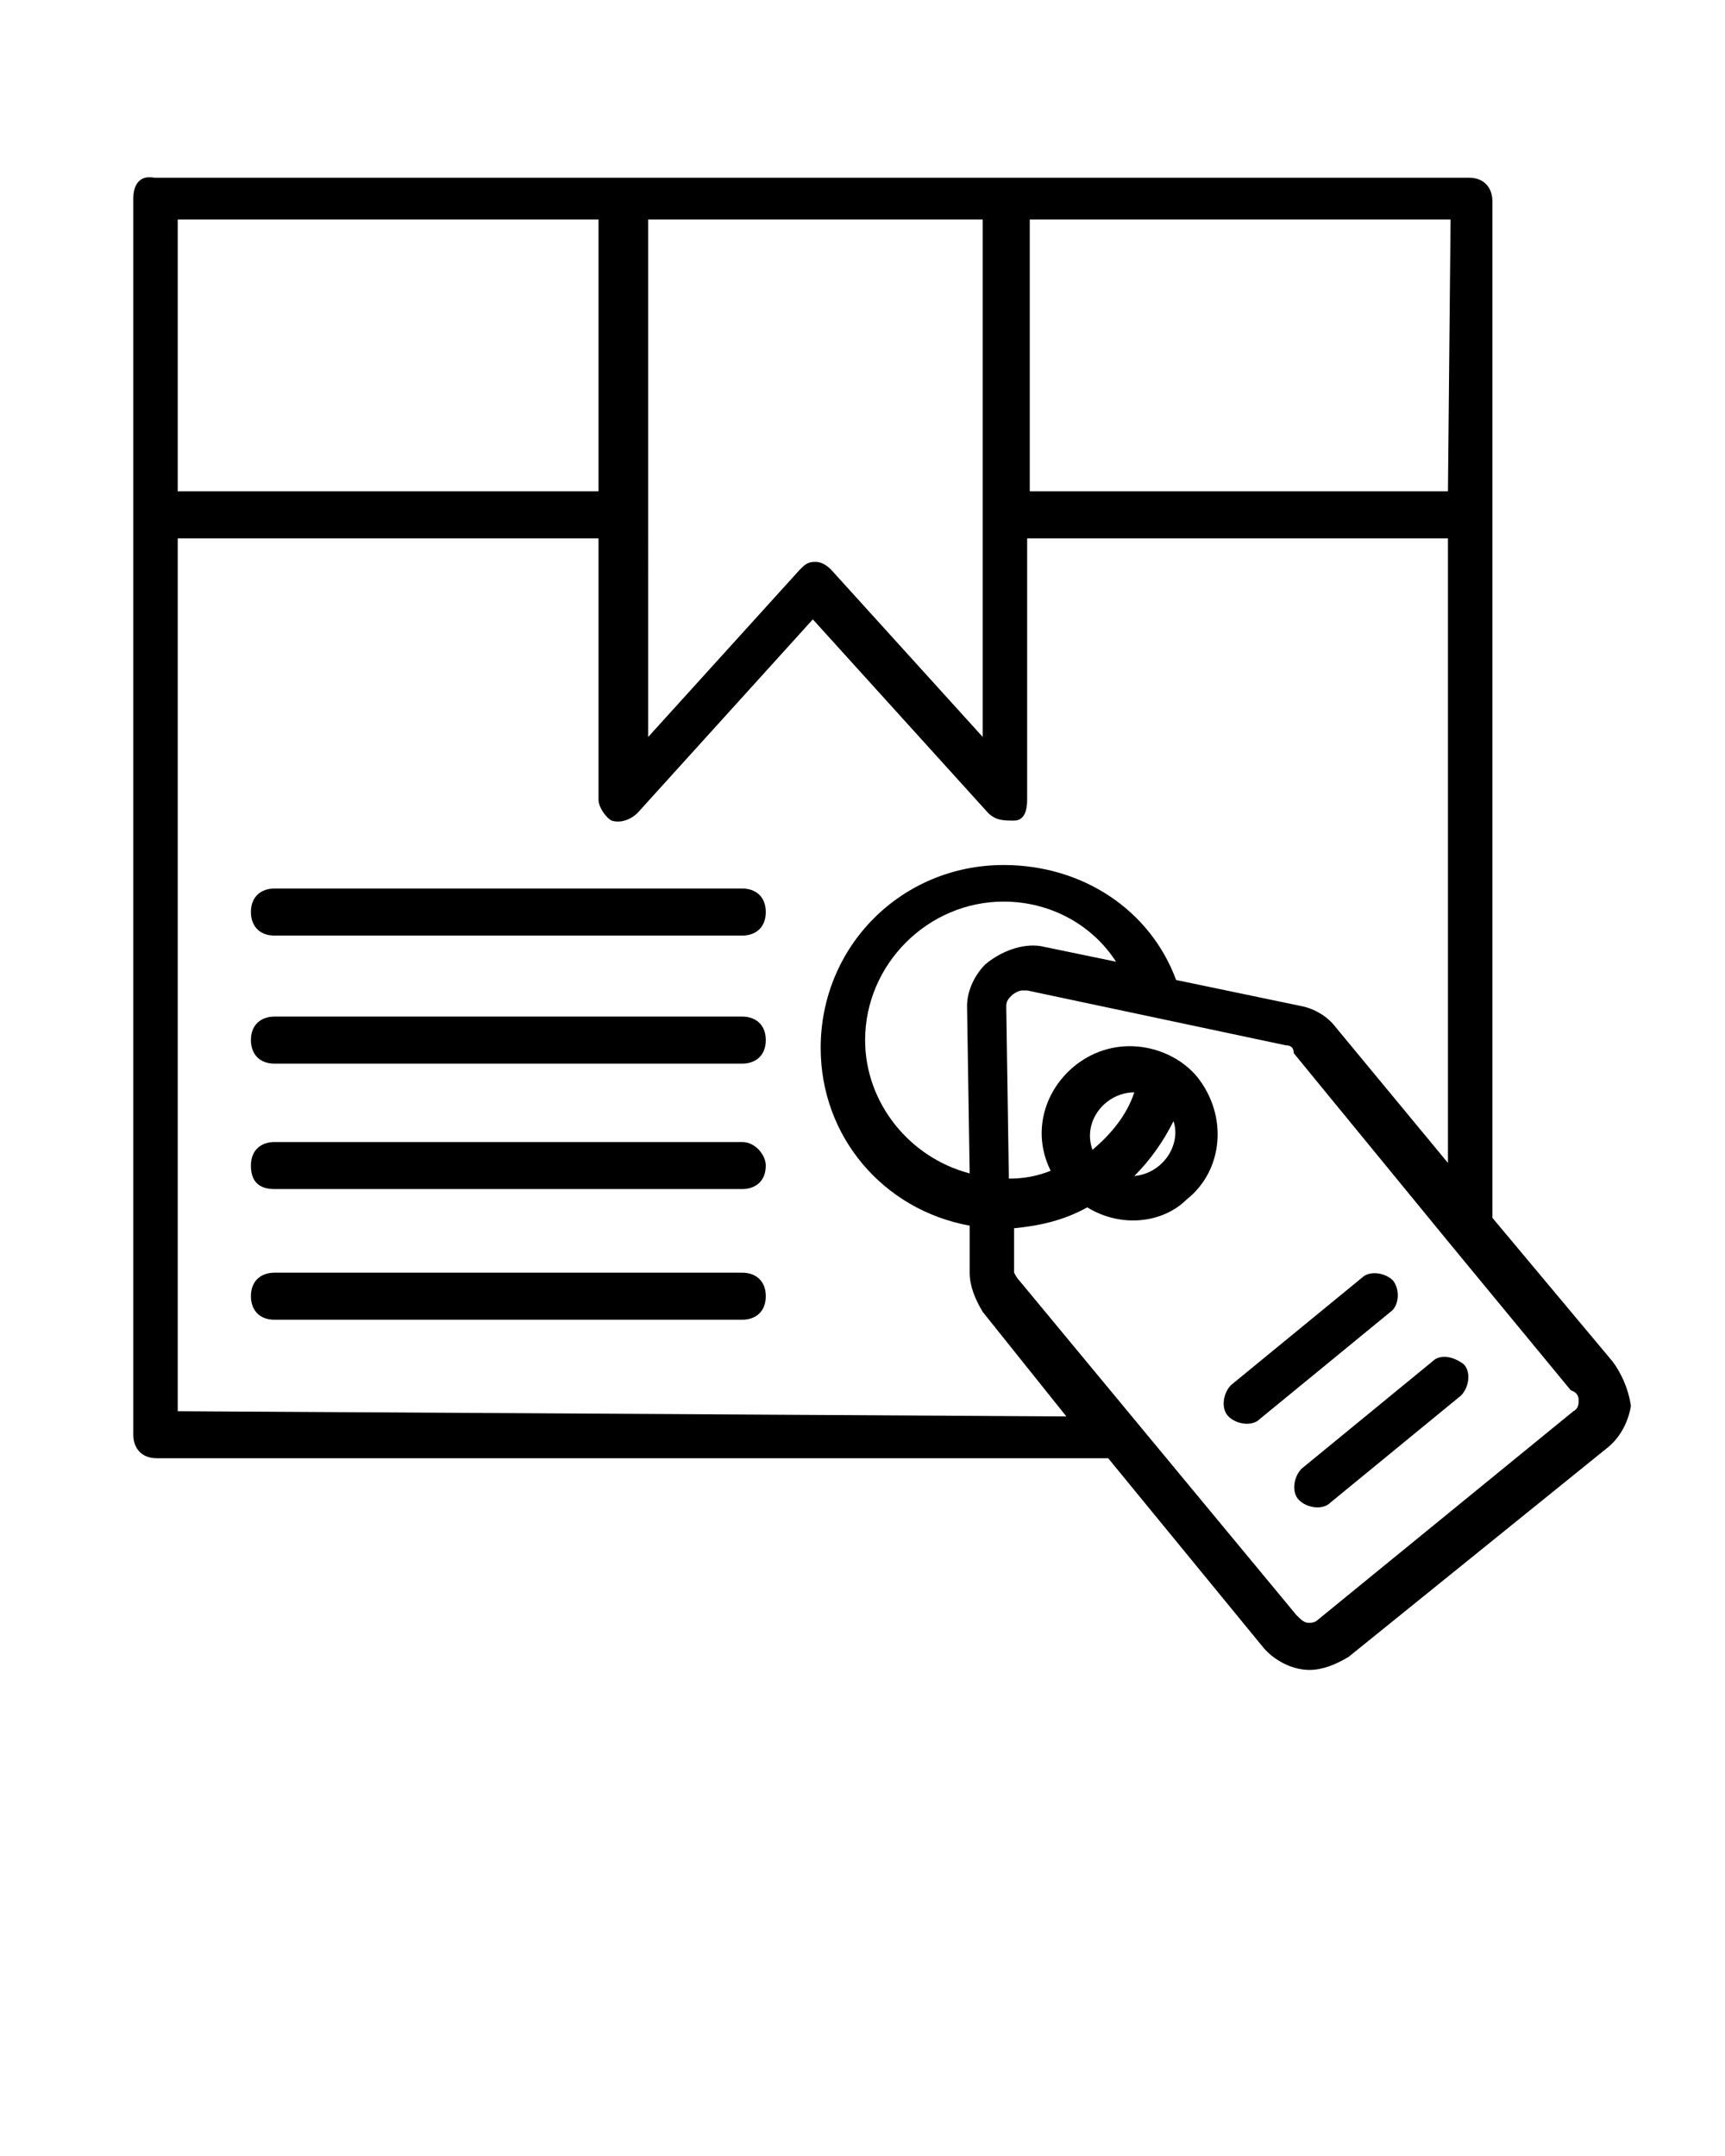
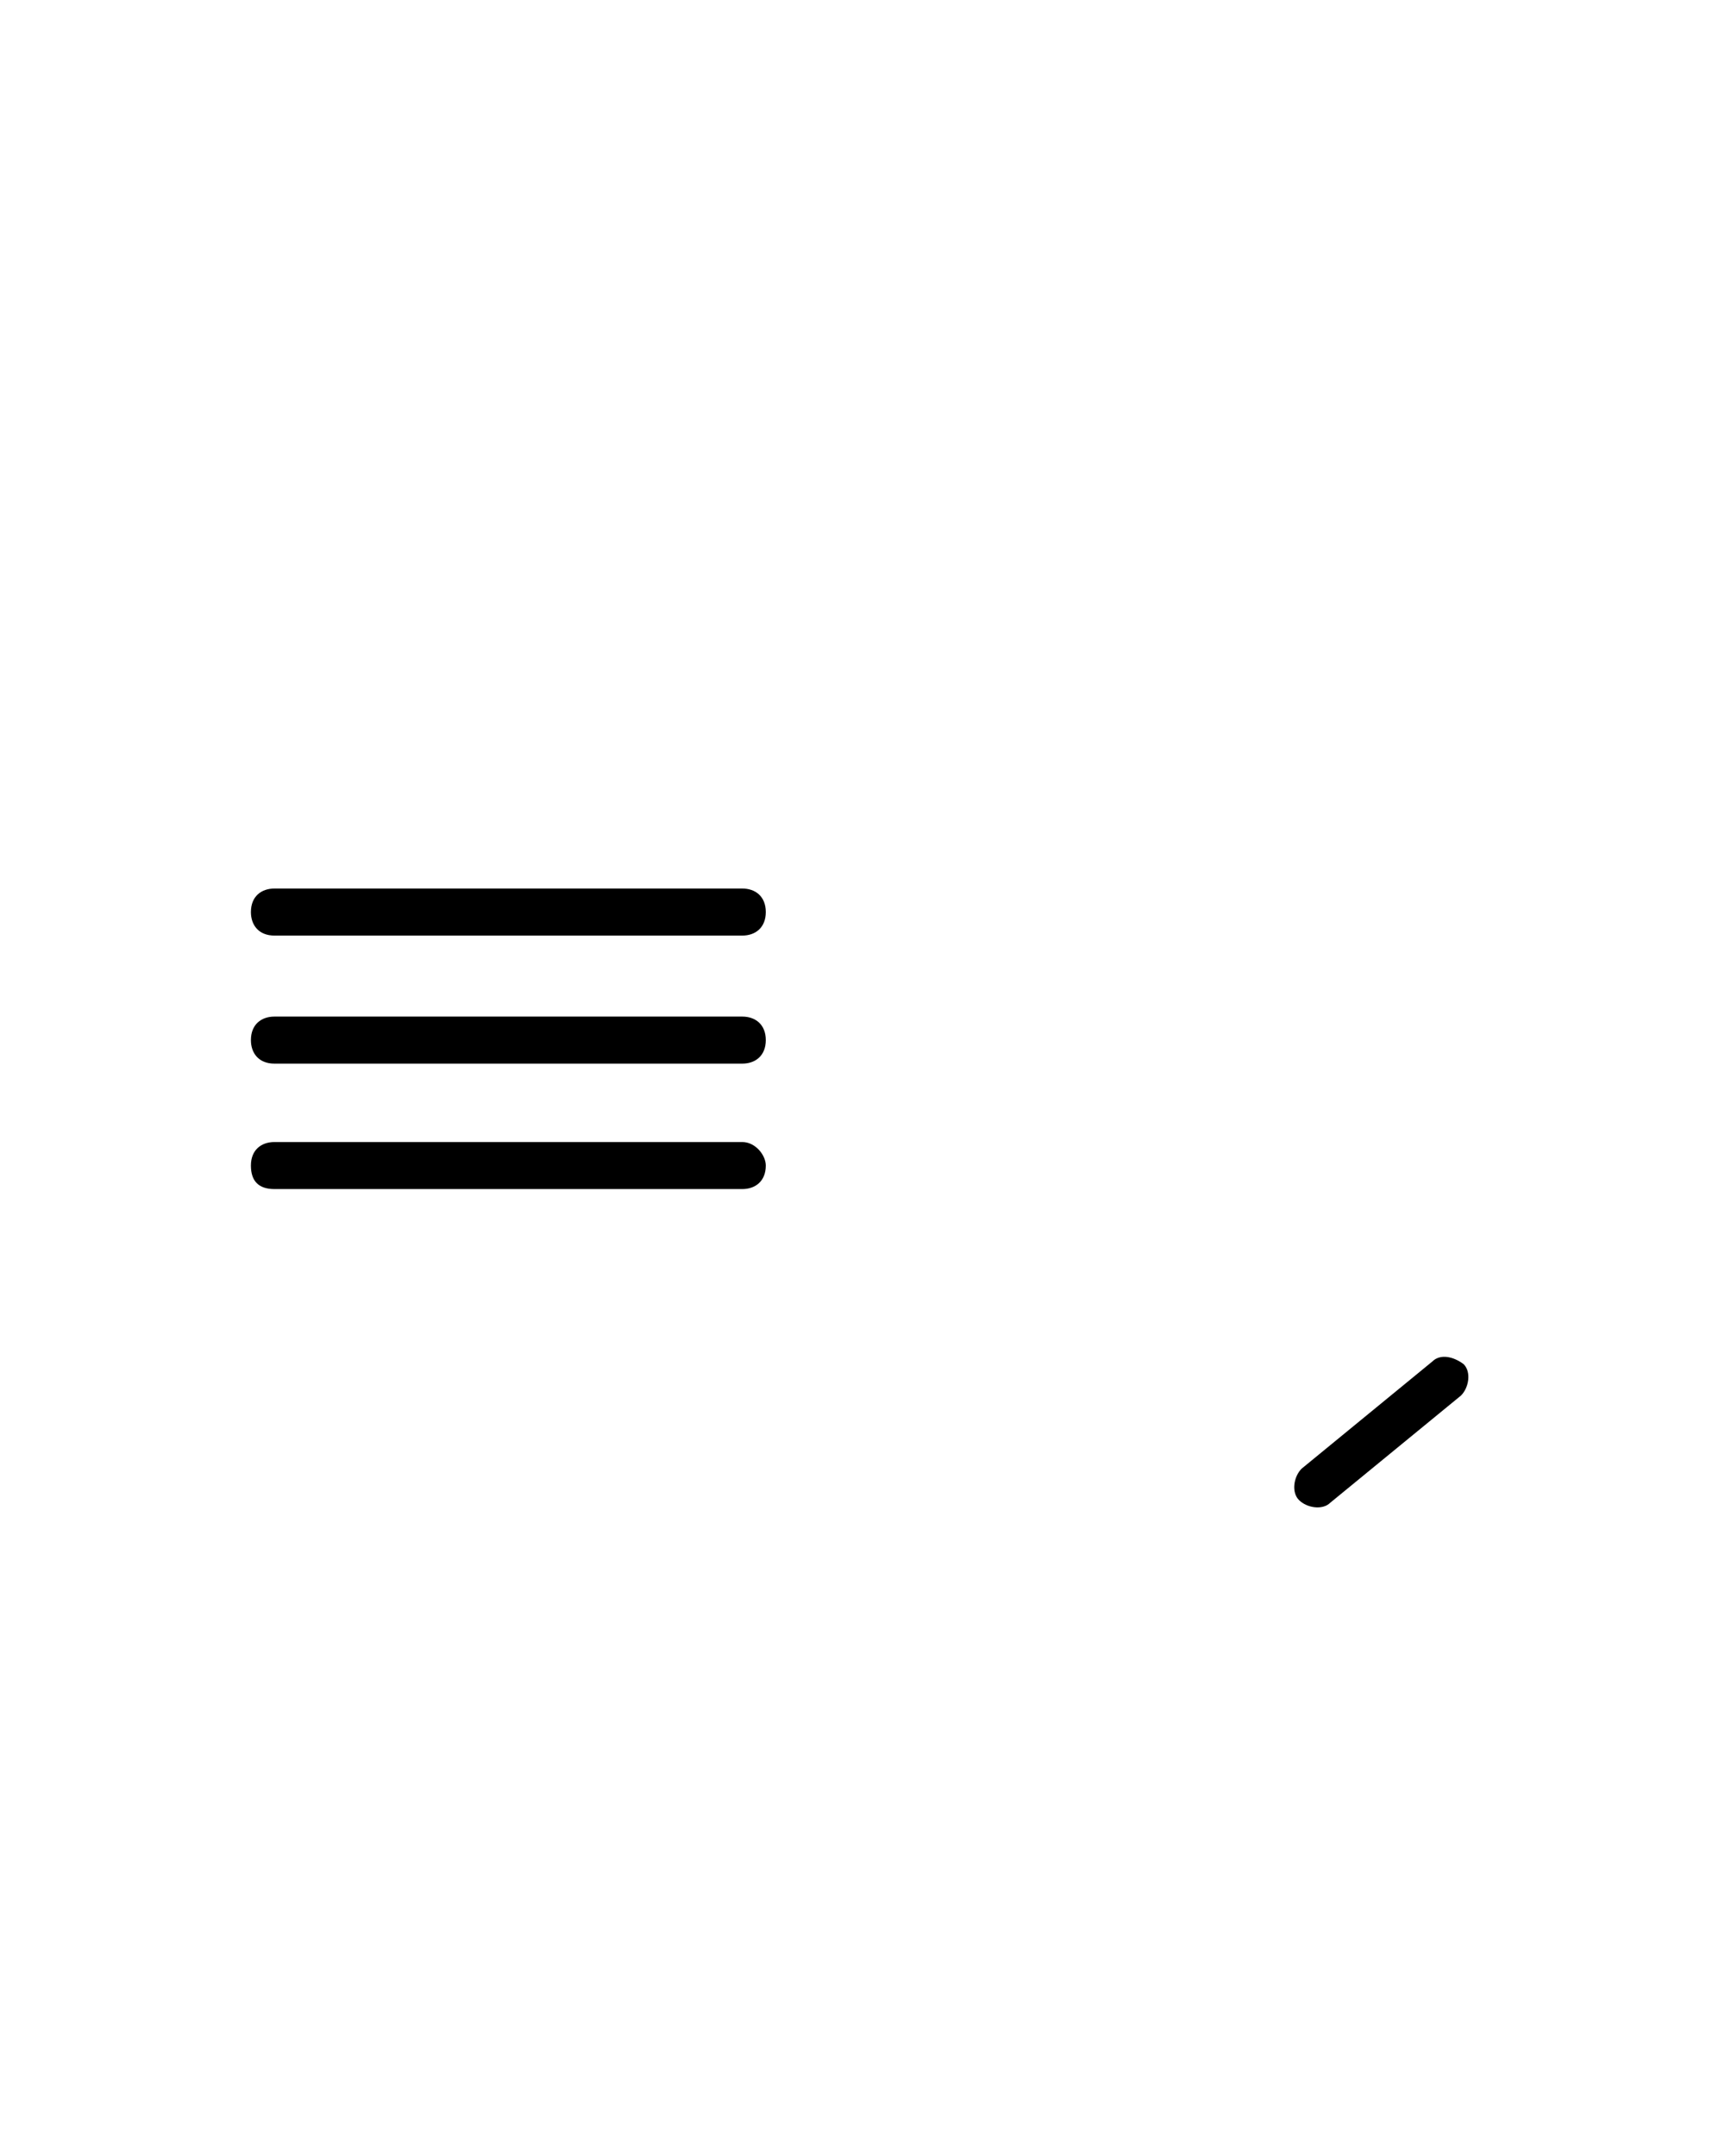
<svg xmlns="http://www.w3.org/2000/svg" version="1.1" id="Layer_1" x="0px" y="0px" viewBox="0 0 66 82.5" style="enable-background:new 0 0 66 82.5;" xml:space="preserve">
  <g>
    <g>
-       <path d="M61.7,52.1l-4.6-5.5c0-13,0-26,0-38.9c0-0.5-0.3-0.9-0.9-0.9H5.9C5.4,6.7,5.1,7,5.1,7.6v47.3c0,0.5,0.3,0.9,0.9,0.9h36.4    l5.9,7.2c0.4,0.5,1.1,0.9,1.8,0.9c0.5,0,1-0.2,1.5-0.5l9.9-8c0.5-0.4,0.8-1,0.9-1.6C62.3,53.1,62,52.5,61.7,52.1z M55.4,18.8h-16    V8.4h16.1L55.4,18.8L55.4,18.8z M24.6,8.4h13v19.8l-5.8-6.4c-0.2-0.2-0.4-0.3-0.6-0.3c-0.3,0-0.4,0.1-0.6,0.3l-5.8,6.4V8.4H24.6z     M22.9,8.4v10.4H6.8V8.4H22.9z M6.8,54V20.6h16.1v10c0,0.3,0.3,0.7,0.5,0.8c0.3,0.1,0.7,0,1-0.3l6.7-7.4l6.7,7.4    c0.3,0.3,0.6,0.3,1,0.3s0.5-0.4,0.5-0.8v-10h16.1v23.9l-4.3-5.2c-0.3-0.4-0.8-0.7-1.3-0.8l-4.8-1c-1-2.7-3.6-4.4-6.6-4.4    c-3.9,0-7,3.1-7,7c0,3.4,2.4,6.2,5.7,6.8v1.8c0,0.5,0.2,1,0.5,1.5l3.2,4L6.8,54L6.8,54z M37.7,36.9c-0.4,0.4-0.7,1-0.7,1.6    l0.1,6.4c-2.3-0.6-4-2.7-4-5.1c0-2.9,2.4-5.3,5.3-5.3c1.8,0,3.4,0.9,4.3,2.3l-2.9-0.6C39.1,36.1,38.3,36.4,37.7,36.9z M60.2,54    l-9.8,8c-0.1,0.1-0.3,0.1-0.3,0.1c-0.2,0-0.3-0.1-0.5-0.3L39,49c-0.1-0.1-0.2-0.3-0.2-0.3V47c1-0.1,1.9-0.3,2.8-0.8    c1.3,0.8,2.9,0.6,3.8-0.3c1.4-1.1,1.6-3.2,0.4-4.7c-1-1.2-3.1-1.7-4.7-0.4c-1.2,1-1.6,2.6-0.9,4c-0.5,0.2-1,0.3-1.6,0.3l-0.1-6.6    c0-0.2,0.1-0.3,0.2-0.4c0.1-0.1,0.3-0.2,0.4-0.2c0.1,0,0.1,0,0.2,0l9.9,2.1c0.2,0,0.3,0.1,0.3,0.3l5.9,7.2l0,0l4.7,5.7    c0.3,0.1,0.3,0.3,0.3,0.4S60.4,53.9,60.2,54z M43.4,41.8c-0.3,0.9-0.9,1.6-1.6,2.2C41.4,42.9,42.3,41.8,43.4,41.8z M43.4,45    c0.6-0.6,1.1-1.3,1.5-2.1C45.2,43.8,44.5,44.9,43.4,45z" />
-     </g>
+       </g>
    <g>
-       <path d="M53.3,49c-0.3-0.3-0.9-0.4-1.2-0.1l-5,4.1c-0.3,0.3-0.4,0.9-0.1,1.2c0.3,0.3,0.9,0.4,1.2,0.1l5-4.1    C53.5,50,53.6,49.4,53.3,49z" />
-     </g>
+       </g>
    <g>
      <path d="M54.8,52.1l-5,4.1c-0.3,0.3-0.4,0.9-0.1,1.2c0.3,0.3,0.9,0.4,1.2,0.1l5-4.1c0.3-0.3,0.4-0.9,0.1-1.2    C55.6,51.9,55.1,51.8,54.8,52.1z" />
    </g>
    <g>
      <path d="M28.4,34H10.5c-0.5,0-0.9,0.3-0.9,0.9c0,0.5,0.3,0.9,0.9,0.9h17.9c0.5,0,0.9-0.3,0.9-0.9C29.3,34.3,28.9,34,28.4,34z" />
    </g>
    <g>
      <path d="M28.4,38.9H10.5c-0.5,0-0.9,0.3-0.9,0.9c0,0.5,0.3,0.9,0.9,0.9h17.9c0.5,0,0.9-0.3,0.9-0.9S28.9,38.9,28.4,38.9z" />
    </g>
    <g>
      <path d="M28.4,43.7H10.5c-0.5,0-0.9,0.3-0.9,0.9s0.3,0.9,0.9,0.9h17.9c0.5,0,0.9-0.3,0.9-0.9C29.3,44.2,28.9,43.7,28.4,43.7z" />
    </g>
    <g>
-       <path d="M28.4,48.7H10.5c-0.5,0-0.9,0.3-0.9,0.9c0,0.5,0.3,0.9,0.9,0.9h17.9c0.5,0,0.9-0.3,0.9-0.9C29.3,49,28.9,48.7,28.4,48.7z" />
-     </g>
+       </g>
  </g>
</svg>